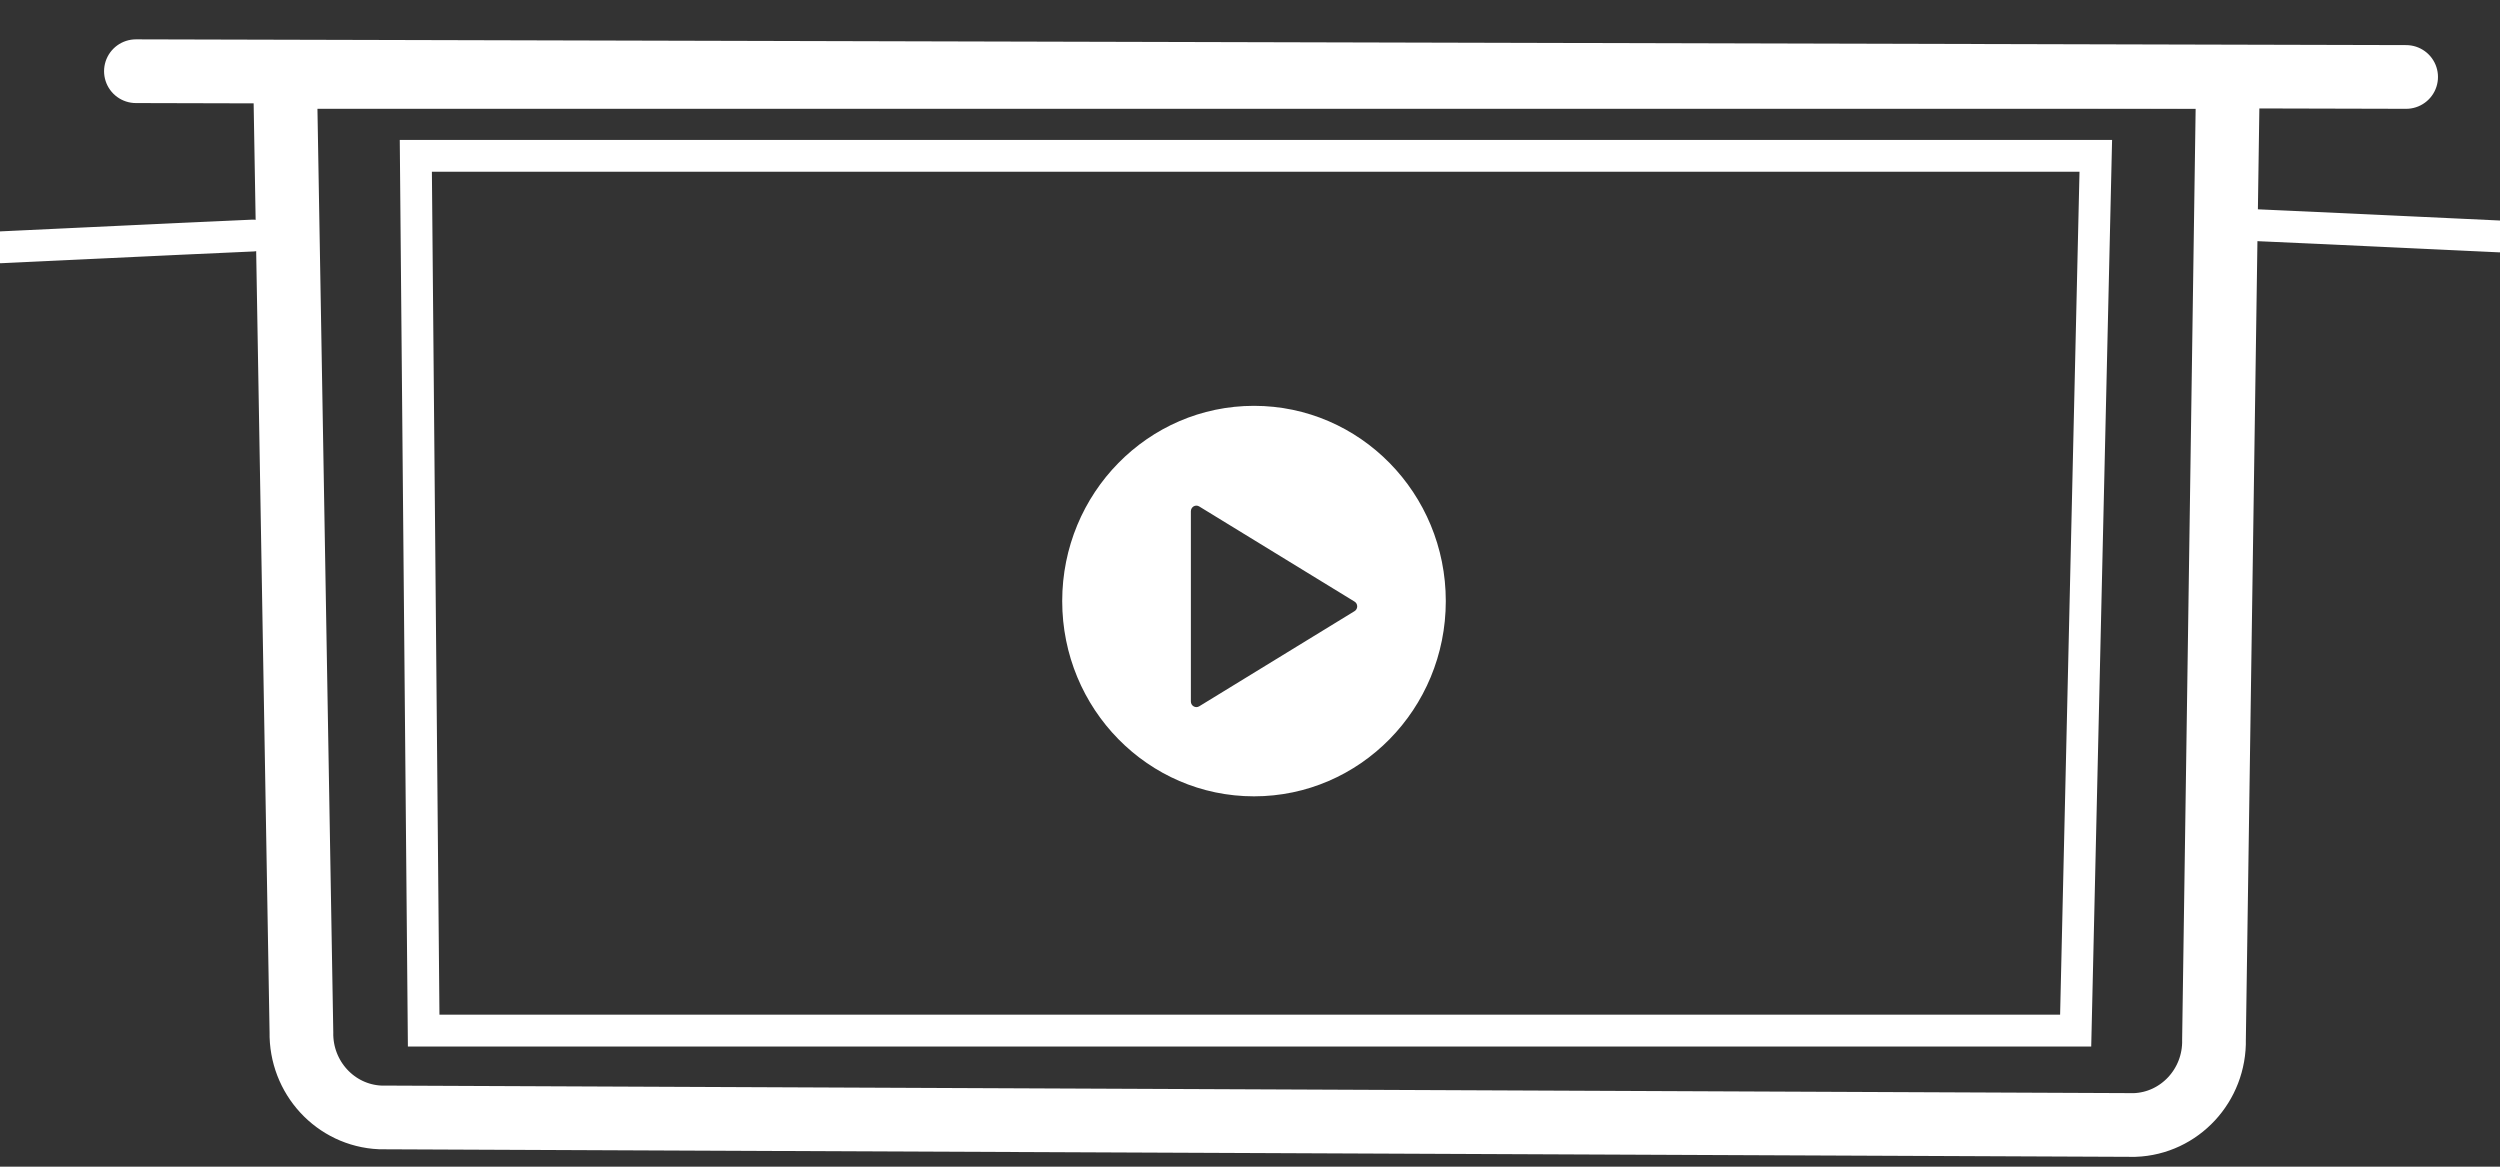
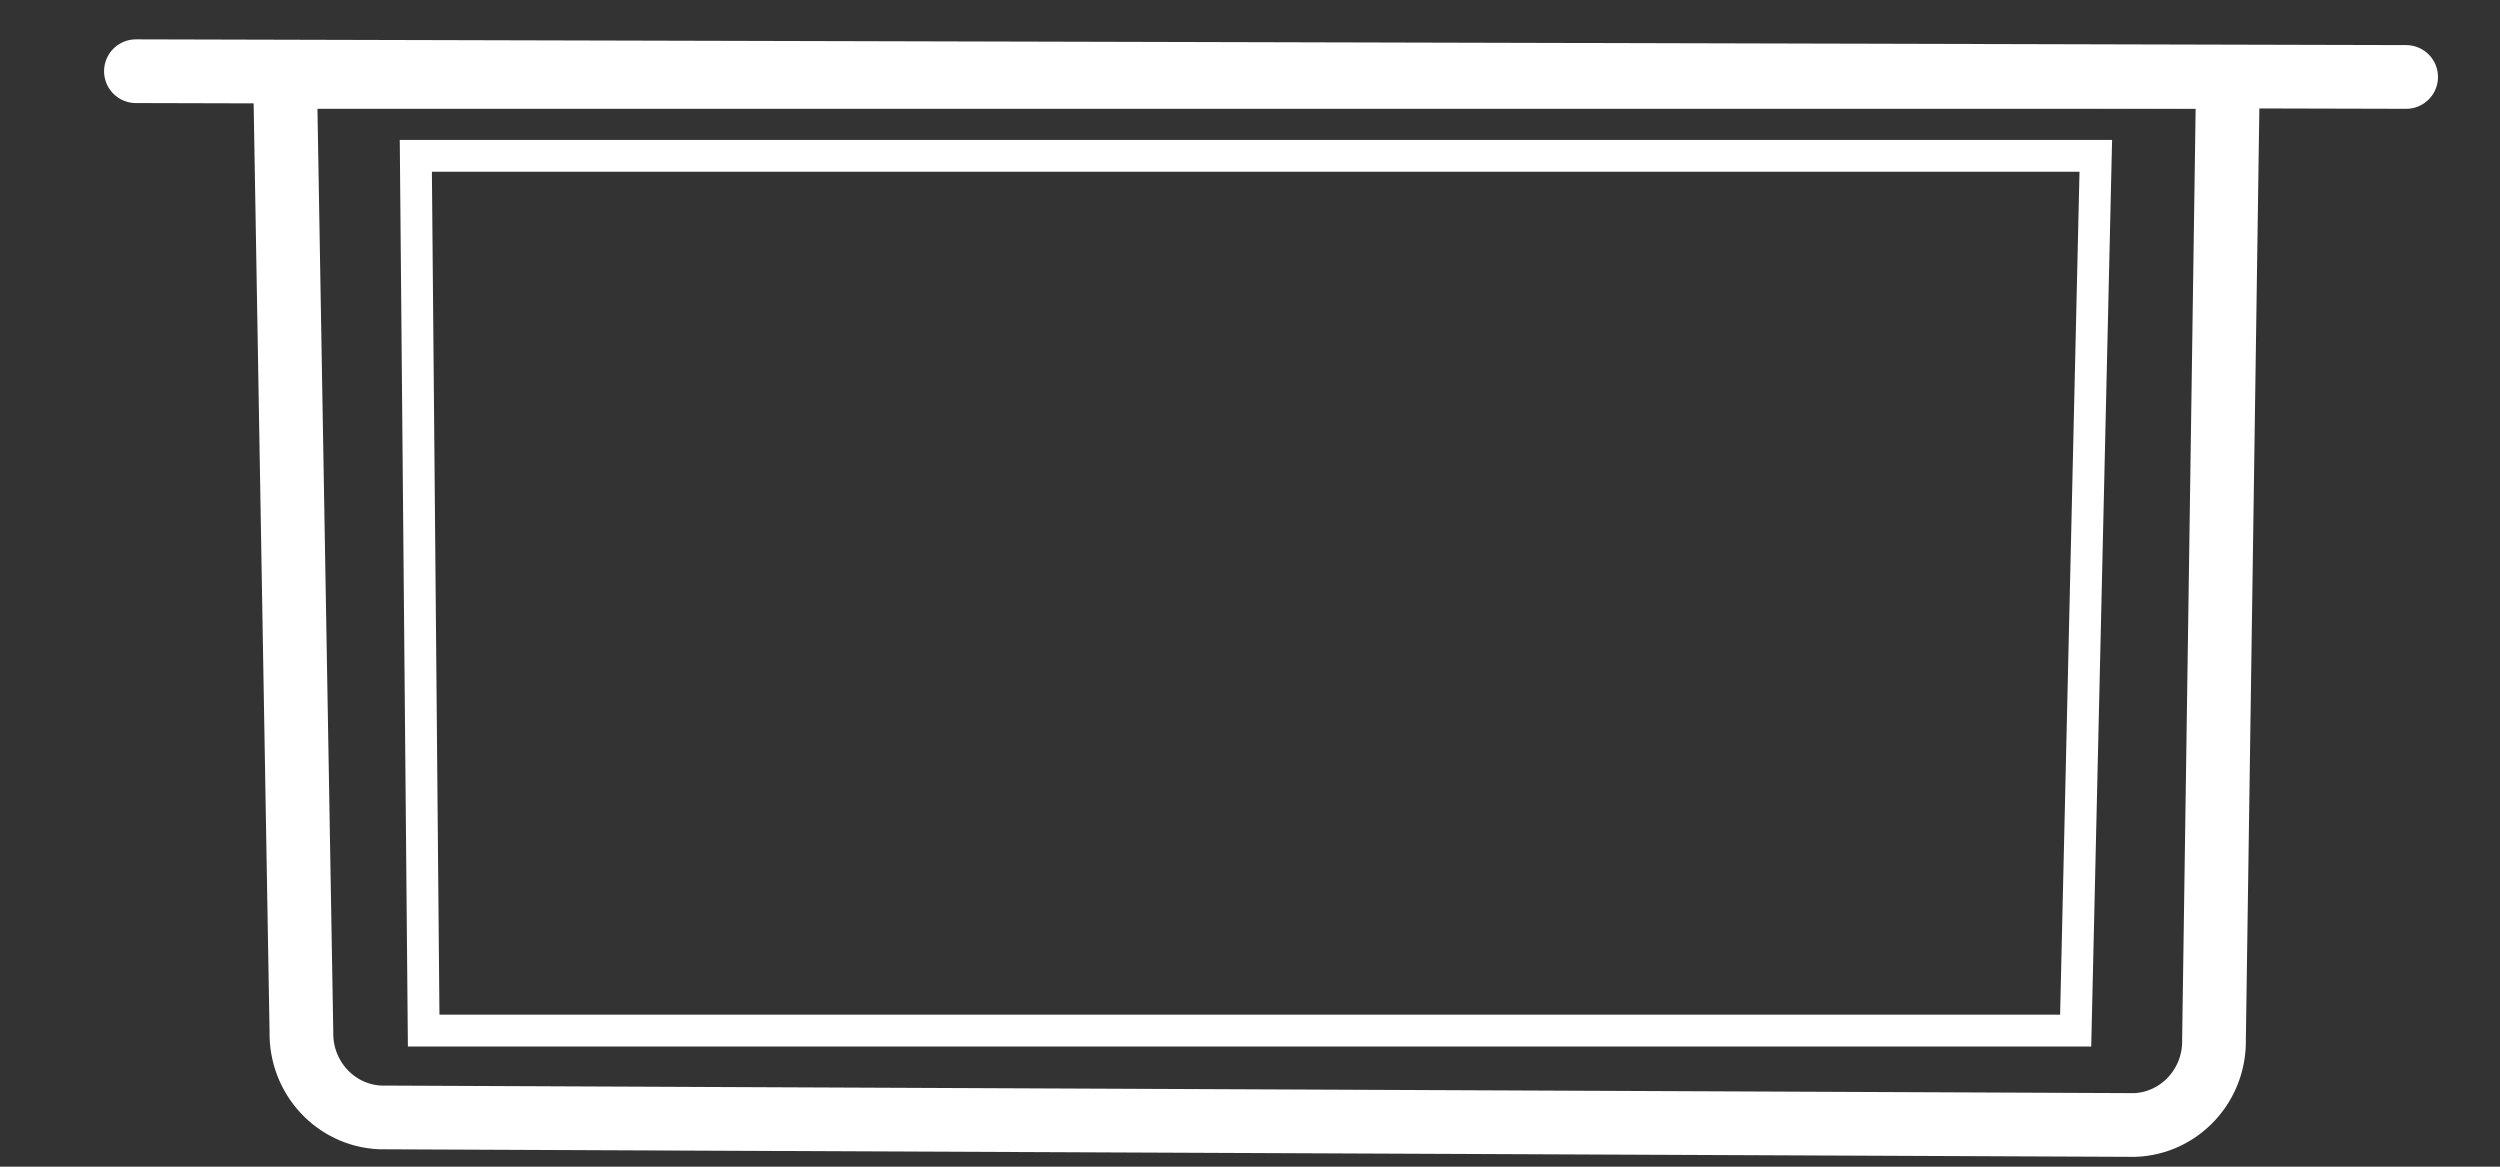
<svg xmlns="http://www.w3.org/2000/svg" width="60px" height="28px" viewBox="0 0 60 28" version="1.1">
  <rect x="0" y="0" width="60" height="28" fill="#333333" stroke="none" />
  <title>mh icon 03/desktop/container</title>
  <g id="Symbols" stroke="none" stroke-width="1" fill="none" fill-rule="evenodd">
    <g id="hero_desktop" transform="translate(-1098, -401)">
      <g id="Group" transform="translate(289, 15)">
        <g id="Group-16" transform="translate(303, 370)">
          <g id="Group-13" transform="translate(506, 0)">
            <g id="Group-33" transform="translate(0, 17)">
              <path d="M6.841,0.847 L7.234,23.768 C7.213,24.86 8.052,25.77 9.124,25.818 L51.231,26 C52.311,25.961 53.16,25.046 53.136,23.946 L53.471,0.847 L6.841,0.847 Z" id="Path" stroke="#FFFFFF" stroke-width="1.529" />
              <polygon id="Path" stroke="#FFFFFF" stroke-width="0.764" points="50.299 2.74 49.816 23.734 10.168 23.734 9.98 2.74" />
-               <path d="M30.096,8.74 C32.638,8.74 34.699,10.838 34.699,13.426 C34.699,16.014 32.638,18.112 30.096,18.112 C27.554,18.112 25.493,16.014 25.493,13.426 C25.493,10.838 27.554,8.74 30.096,8.74 Z M28.648,11.152 C28.607,11.176 28.581,11.221 28.581,11.269 L28.581,15.837 C28.581,15.885 28.607,15.93 28.648,15.953 C28.689,15.977 28.739,15.977 28.78,15.952 L32.51,13.667 C32.549,13.643 32.573,13.6 32.573,13.553 C32.573,13.506 32.549,13.463 32.51,13.439 L28.78,11.154 C28.739,11.129 28.689,11.129 28.648,11.152 Z" id="Combined-Shape" fill="#FFFFFF" fill-rule="nonzero" />
-               <path d="M6.075,4.653 C6.075,4.653 3.486,4.768 0,4.936" id="Path" stroke="#FFFFFF" stroke-width="0.764" stroke-linecap="round" />
-               <path d="M54.145,4.404 C54.145,4.404 56.626,4.513 60,4.675" id="Path" stroke="#FFFFFF" stroke-width="0.764" stroke-linecap="round" />
              <line x1="3.262" y1="0.709" x2="57.747" y2="0.847" id="Path" stroke="#FFFFFF" stroke-width="1.529" stroke-linecap="round" />
            </g>
          </g>
        </g>
      </g>
    </g>
  </g>
</svg>